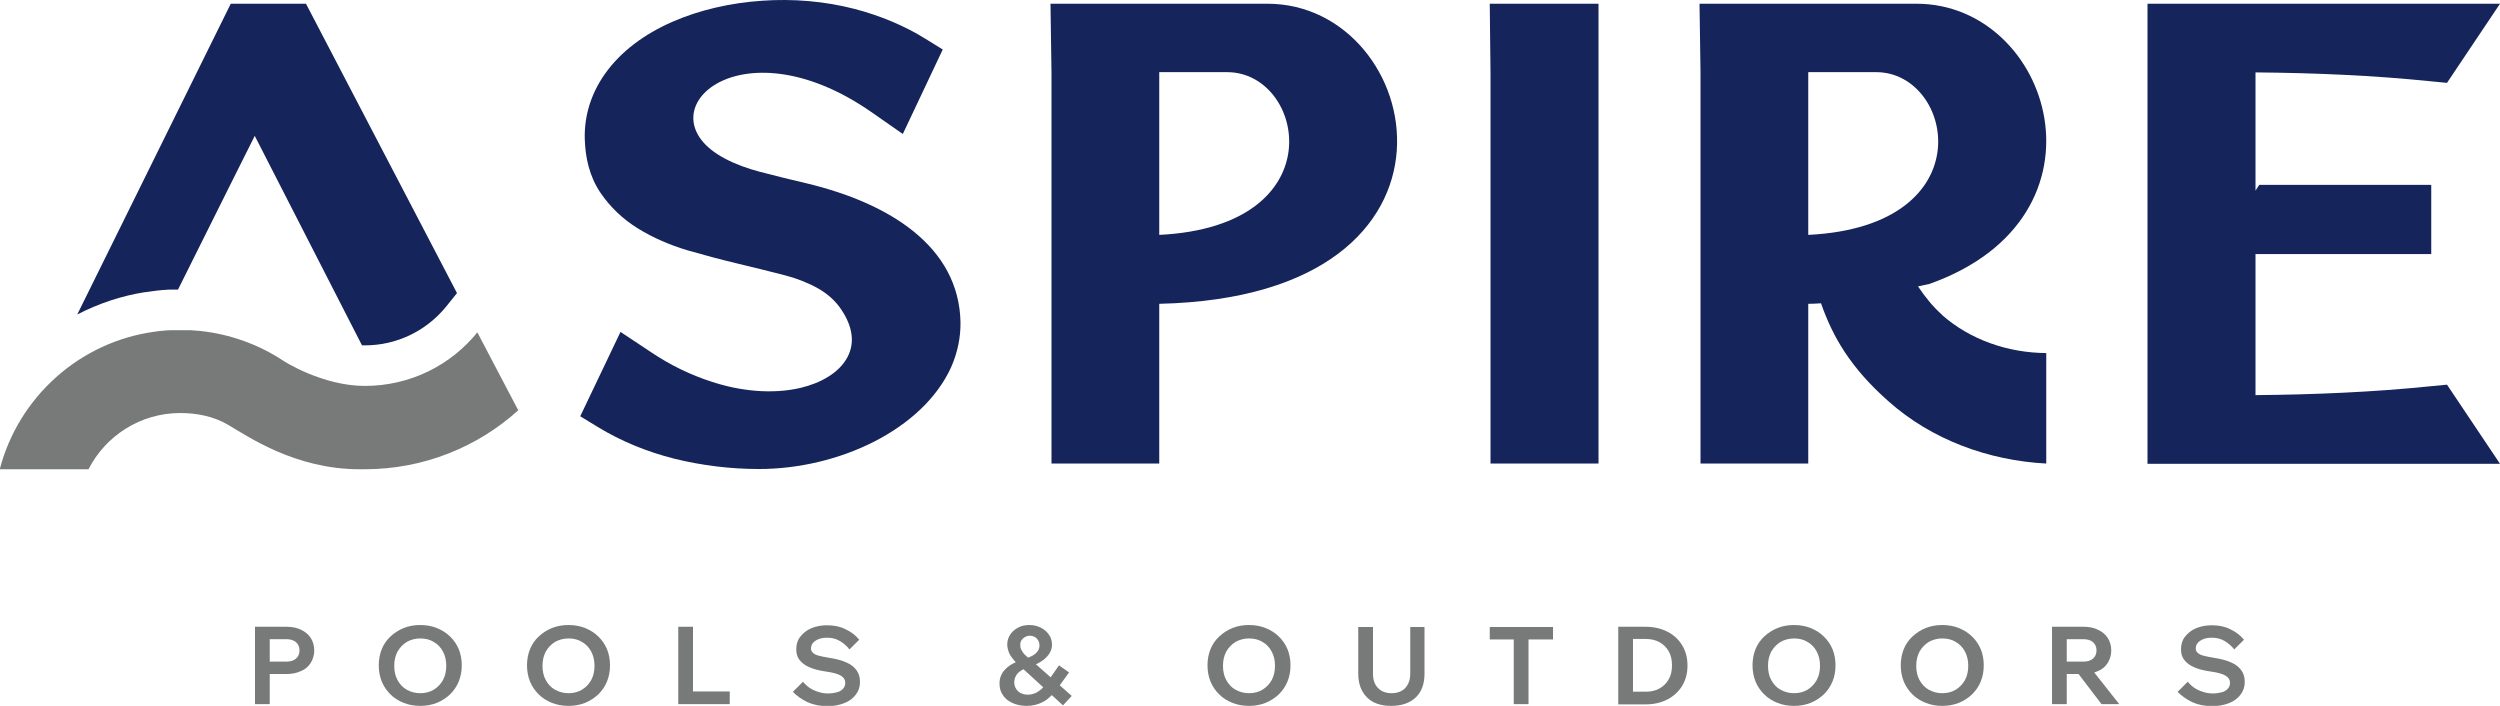
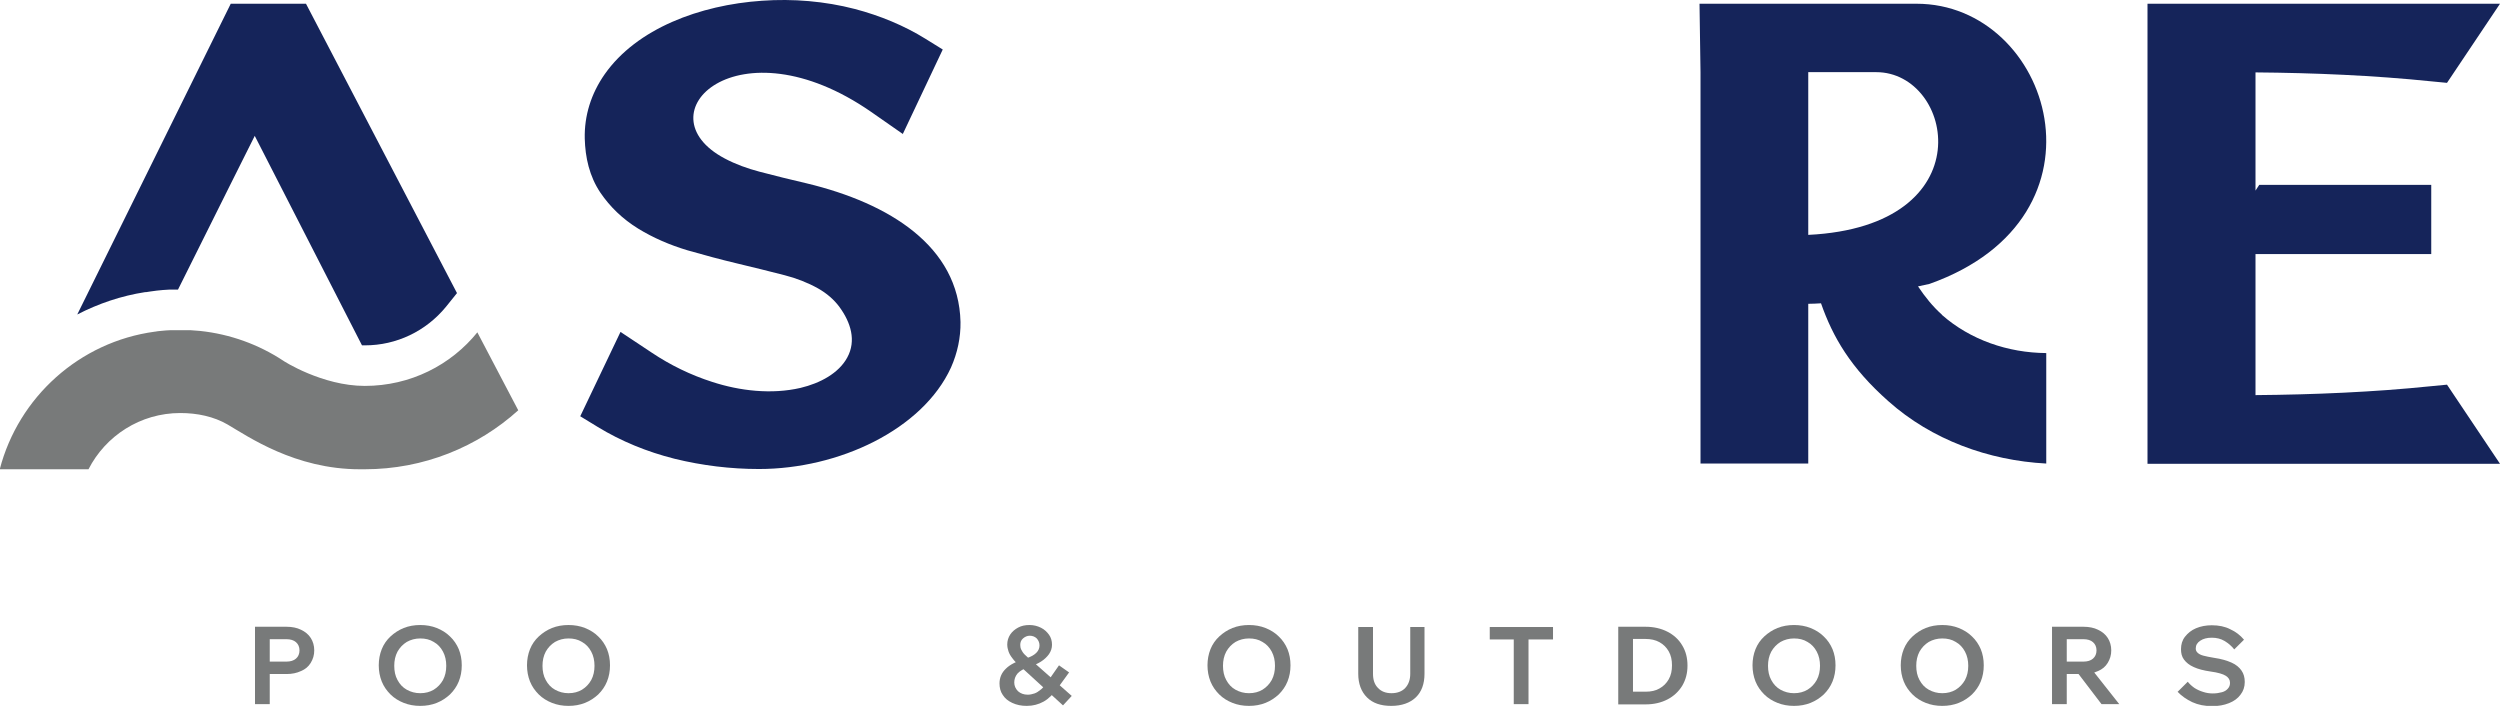
<svg xmlns="http://www.w3.org/2000/svg" width="255" height="72" viewBox="0 0 255 72" fill="none">
  <g clip-path="url(#clip0_144_390)">
    <path d="M27.514 71.822H26.01V63.929H29.223C29.784 63.929 30.294 64.031 30.702 64.234C31.135 64.437 31.467 64.716 31.696 65.072C31.926 65.427 32.053 65.858 32.053 66.341C32.053 66.823 31.926 67.229 31.696 67.609C31.467 67.99 31.135 68.269 30.702 68.447C30.268 68.65 29.784 68.751 29.223 68.751H27.387V67.483H29.223C29.631 67.483 29.962 67.381 30.192 67.178C30.421 66.975 30.549 66.696 30.549 66.341C30.549 65.985 30.421 65.706 30.192 65.503C29.962 65.3 29.631 65.198 29.223 65.198H27.514V71.822Z" fill="#787A7A" />
    <path d="M42.866 72C42.254 72 41.693 71.898 41.183 71.695C40.673 71.492 40.214 71.213 39.831 70.833C39.449 70.452 39.143 70.02 38.939 69.513C38.735 69.005 38.633 68.447 38.633 67.863C38.633 67.279 38.735 66.721 38.939 66.214C39.143 65.706 39.449 65.275 39.831 64.919C40.214 64.564 40.673 64.259 41.183 64.056C41.693 63.853 42.254 63.752 42.866 63.752C43.478 63.752 44.039 63.853 44.549 64.056C45.059 64.259 45.518 64.539 45.9 64.919C46.283 65.275 46.589 65.731 46.793 66.214C46.997 66.721 47.099 67.254 47.099 67.863C47.099 68.472 46.997 69.005 46.793 69.513C46.589 70.02 46.283 70.452 45.9 70.833C45.518 71.188 45.059 71.492 44.549 71.695C44.039 71.898 43.478 72 42.866 72ZM42.866 70.706C43.401 70.706 43.86 70.579 44.243 70.35C44.651 70.097 44.957 69.767 45.186 69.361C45.416 68.929 45.518 68.447 45.518 67.914C45.518 67.381 45.416 66.899 45.186 66.467C44.957 66.036 44.651 65.706 44.243 65.478C43.835 65.224 43.376 65.122 42.866 65.122C42.356 65.122 41.897 65.249 41.489 65.478C41.081 65.731 40.775 66.061 40.545 66.467C40.316 66.899 40.214 67.381 40.214 67.914C40.214 68.447 40.316 68.954 40.545 69.361C40.775 69.792 41.081 70.122 41.489 70.35C41.897 70.579 42.356 70.706 42.866 70.706Z" fill="#787A7A" />
    <path d="M57.987 72C57.375 72 56.814 71.898 56.304 71.695C55.794 71.492 55.335 71.213 54.952 70.833C54.57 70.452 54.264 70.02 54.06 69.513C53.856 69.005 53.754 68.447 53.754 67.863C53.754 67.279 53.856 66.721 54.06 66.214C54.264 65.706 54.57 65.275 54.952 64.919C55.335 64.564 55.794 64.259 56.304 64.056C56.814 63.853 57.375 63.752 57.987 63.752C58.599 63.752 59.16 63.853 59.67 64.056C60.18 64.259 60.639 64.539 61.021 64.919C61.404 65.275 61.71 65.731 61.914 66.214C62.118 66.721 62.22 67.254 62.22 67.863C62.22 68.472 62.118 69.005 61.914 69.513C61.71 70.02 61.404 70.452 61.021 70.833C60.639 71.188 60.18 71.492 59.67 71.695C59.16 71.898 58.599 72 57.987 72ZM57.987 70.706C58.522 70.706 58.981 70.579 59.364 70.35C59.772 70.097 60.078 69.767 60.307 69.361C60.537 68.929 60.639 68.447 60.639 67.914C60.639 67.381 60.537 66.899 60.307 66.467C60.078 66.036 59.772 65.706 59.364 65.478C58.956 65.224 58.497 65.122 57.987 65.122C57.477 65.122 57.018 65.249 56.61 65.478C56.202 65.731 55.896 66.061 55.666 66.467C55.437 66.899 55.335 67.381 55.335 67.914C55.335 68.447 55.437 68.954 55.666 69.361C55.896 69.792 56.202 70.122 56.61 70.35C57.018 70.579 57.477 70.706 57.987 70.706Z" fill="#787A7A" />
-     <path d="M74.435 71.822H69.182V63.929H70.686V70.528H74.435V71.822Z" fill="#787A7A" />
-     <path d="M80.887 70.553L81.907 69.538C82.111 69.792 82.34 69.995 82.595 70.173C82.876 70.35 83.156 70.477 83.488 70.579C83.794 70.68 84.125 70.731 84.457 70.731C84.814 70.731 85.12 70.68 85.4 70.604C85.681 70.528 85.859 70.401 86.012 70.224C86.165 70.046 86.216 69.868 86.216 69.64C86.216 69.335 86.063 69.107 85.783 68.929C85.502 68.751 84.992 68.599 84.253 68.498C83.539 68.396 82.952 68.244 82.519 68.041C82.06 67.838 81.754 67.584 81.524 67.279C81.295 66.975 81.218 66.62 81.218 66.214C81.218 65.731 81.346 65.3 81.626 64.945C81.907 64.589 82.264 64.285 82.748 64.082C83.233 63.879 83.768 63.777 84.355 63.777C85.069 63.777 85.706 63.904 86.242 64.183C86.803 64.437 87.262 64.792 87.644 65.249L86.65 66.239C86.369 65.884 86.038 65.605 85.655 65.376C85.273 65.148 84.839 65.046 84.355 65.046C83.87 65.046 83.488 65.148 83.182 65.351C82.876 65.554 82.723 65.808 82.723 66.138C82.723 66.315 82.774 66.442 82.901 66.569C83.029 66.696 83.207 66.797 83.488 66.874C83.768 66.95 84.151 67.026 84.61 67.102C85.324 67.203 85.91 67.381 86.369 67.584C86.828 67.787 87.16 68.066 87.389 68.396C87.619 68.726 87.721 69.107 87.721 69.564C87.721 70.071 87.568 70.503 87.287 70.858C87.007 71.239 86.624 71.518 86.114 71.721C85.604 71.924 85.043 72.025 84.406 72.025C83.641 72.025 82.978 71.898 82.366 71.619C81.779 71.34 81.269 70.985 80.861 70.553H80.887Z" fill="#787A7A" />
    <path d="M109.038 68.599L107.916 70.147C107.432 70.807 106.947 71.289 106.437 71.569C105.927 71.848 105.366 72 104.729 72C104.168 72 103.683 71.898 103.25 71.695C102.816 71.492 102.51 71.239 102.281 70.883C102.051 70.553 101.949 70.147 101.949 69.716C101.949 69.107 102.179 68.599 102.612 68.193C103.046 67.762 103.734 67.432 104.652 67.178L104.907 68.041C104.397 68.219 104.015 68.447 103.785 68.701C103.556 68.98 103.454 69.284 103.454 69.614C103.454 69.944 103.581 70.249 103.836 70.503C104.091 70.731 104.423 70.858 104.831 70.858C105.06 70.858 105.29 70.807 105.519 70.731C105.749 70.655 105.953 70.503 106.208 70.3C106.437 70.097 106.692 69.792 106.922 69.437L108.018 67.863L109.064 68.599H109.038ZM109.293 71.01L108.426 71.949L104.295 68.168L104.066 67.99C103.734 67.686 103.454 67.406 103.275 67.153C103.071 66.899 102.944 66.67 102.867 66.442C102.791 66.214 102.74 65.985 102.74 65.731C102.74 65.376 102.842 65.021 103.046 64.716C103.25 64.412 103.53 64.183 103.862 64.006C104.193 63.828 104.576 63.752 105.009 63.752C105.443 63.752 105.825 63.853 106.182 64.031C106.539 64.209 106.794 64.463 106.998 64.742C107.202 65.021 107.304 65.376 107.304 65.757C107.304 66.112 107.202 66.417 106.998 66.721C106.794 67 106.539 67.254 106.182 67.483C105.825 67.711 105.443 67.863 104.984 68.016L104.729 67.127C105.137 67 105.468 66.823 105.698 66.594C105.927 66.366 106.029 66.112 106.029 65.833C106.029 65.554 105.927 65.325 105.749 65.122C105.57 64.945 105.315 64.843 105.035 64.843C104.78 64.843 104.55 64.945 104.346 65.122C104.142 65.3 104.066 65.528 104.066 65.782C104.066 65.934 104.091 66.112 104.168 66.264C104.244 66.417 104.346 66.594 104.525 66.772C104.703 66.95 104.933 67.153 105.213 67.406L105.468 67.584L109.319 70.985L109.293 71.01Z" fill="#787A7A" />
    <path d="M127.397 72C126.785 72 126.224 71.898 125.714 71.695C125.204 71.492 124.745 71.213 124.363 70.833C123.98 70.452 123.674 70.02 123.47 69.513C123.266 69.005 123.164 68.447 123.164 67.863C123.164 67.279 123.266 66.721 123.47 66.214C123.674 65.706 123.98 65.275 124.363 64.919C124.745 64.564 125.204 64.259 125.714 64.056C126.224 63.853 126.785 63.752 127.397 63.752C128.009 63.752 128.57 63.853 129.08 64.056C129.59 64.259 130.049 64.539 130.432 64.919C130.814 65.275 131.12 65.731 131.324 66.214C131.528 66.721 131.63 67.254 131.63 67.863C131.63 68.472 131.528 69.005 131.324 69.513C131.12 70.02 130.814 70.452 130.432 70.833C130.049 71.188 129.59 71.492 129.08 71.695C128.57 71.898 128.009 72 127.397 72ZM127.397 70.706C127.933 70.706 128.392 70.579 128.774 70.35C129.182 70.097 129.488 69.767 129.718 69.361C129.947 68.929 130.049 68.447 130.049 67.914C130.049 67.381 129.947 66.899 129.718 66.467C129.488 66.036 129.182 65.706 128.774 65.478C128.366 65.224 127.907 65.122 127.397 65.122C126.887 65.122 126.428 65.249 126.02 65.478C125.612 65.731 125.306 66.061 125.077 66.467C124.847 66.899 124.745 67.381 124.745 67.914C124.745 68.447 124.847 68.954 125.077 69.361C125.306 69.792 125.612 70.122 126.02 70.35C126.428 70.579 126.887 70.706 127.397 70.706Z" fill="#787A7A" />
    <path d="M145.299 63.955V68.726C145.299 69.767 144.993 70.579 144.406 71.137C143.82 71.695 142.978 72 141.907 72C140.836 72 140.02 71.721 139.434 71.137C138.847 70.553 138.541 69.741 138.541 68.726V63.955H140.046V68.726C140.046 69.335 140.199 69.817 140.556 70.173C140.887 70.528 141.346 70.706 141.933 70.706C142.519 70.706 143.004 70.528 143.335 70.173C143.667 69.817 143.845 69.335 143.845 68.726V63.955H145.324H145.299Z" fill="#787A7A" />
    <path d="M158.407 65.224H151.955V63.955H158.407V65.224ZM155.908 71.822H154.403V65.097H155.908V71.822Z" fill="#787A7A" />
-     <path d="M165.061 71.822V63.929H167.84C168.682 63.929 169.447 64.107 170.084 64.437C170.722 64.767 171.232 65.224 171.589 65.833C171.946 66.417 172.124 67.102 172.124 67.889C172.124 68.675 171.946 69.335 171.589 69.944C171.232 70.528 170.722 71.01 170.084 71.34C169.447 71.67 168.707 71.848 167.84 71.848H165.061V71.822ZM166.565 70.553H167.84C168.401 70.553 168.886 70.452 169.268 70.224C169.676 69.995 169.982 69.691 170.212 69.284C170.441 68.878 170.543 68.422 170.543 67.863C170.543 67.305 170.441 66.848 170.212 66.442C169.982 66.036 169.676 65.731 169.268 65.503C168.86 65.275 168.376 65.173 167.84 65.173H166.565V70.528V70.553Z" fill="#787A7A" />
+     <path d="M165.061 71.822V63.929H167.84C168.682 63.929 169.447 64.107 170.084 64.437C170.722 64.767 171.232 65.224 171.589 65.833C171.946 66.417 172.124 67.102 172.124 67.889C172.124 68.675 171.946 69.335 171.589 69.944C171.232 70.528 170.722 71.01 170.084 71.34C169.447 71.67 168.707 71.848 167.84 71.848H165.061V71.822ZM166.565 70.553H167.84C168.401 70.553 168.886 70.452 169.268 70.224C169.676 69.995 169.982 69.691 170.212 69.284C170.441 68.878 170.543 68.422 170.543 67.863C170.543 67.305 170.441 66.848 170.212 66.442C169.982 66.036 169.676 65.731 169.268 65.503C168.86 65.275 168.376 65.173 167.84 65.173H166.565V70.528Z" fill="#787A7A" />
    <path d="M182.989 72C182.377 72 181.816 71.898 181.306 71.695C180.796 71.492 180.337 71.213 179.954 70.833C179.572 70.452 179.266 70.02 179.062 69.513C178.858 69.005 178.756 68.447 178.756 67.863C178.756 67.279 178.858 66.721 179.062 66.214C179.266 65.706 179.572 65.275 179.954 64.919C180.337 64.564 180.796 64.259 181.306 64.056C181.816 63.853 182.377 63.752 182.989 63.752C183.601 63.752 184.162 63.853 184.672 64.056C185.182 64.259 185.641 64.539 186.023 64.919C186.406 65.275 186.712 65.731 186.916 66.214C187.12 66.721 187.222 67.254 187.222 67.863C187.222 68.472 187.12 69.005 186.916 69.513C186.712 70.02 186.406 70.452 186.023 70.833C185.641 71.188 185.182 71.492 184.672 71.695C184.162 71.898 183.601 72 182.989 72ZM182.989 70.706C183.524 70.706 183.983 70.579 184.366 70.35C184.774 70.097 185.08 69.767 185.309 69.361C185.539 68.929 185.641 68.447 185.641 67.914C185.641 67.381 185.539 66.899 185.309 66.467C185.08 66.036 184.774 65.706 184.366 65.478C183.958 65.224 183.499 65.122 182.989 65.122C182.479 65.122 182.02 65.249 181.612 65.478C181.204 65.731 180.898 66.061 180.668 66.467C180.439 66.899 180.337 67.381 180.337 67.914C180.337 68.447 180.439 68.954 180.668 69.361C180.898 69.792 181.204 70.122 181.612 70.35C182.02 70.579 182.479 70.706 182.989 70.706Z" fill="#787A7A" />
    <path d="M198.11 72C197.498 72 196.937 71.898 196.427 71.695C195.917 71.492 195.458 71.213 195.075 70.833C194.693 70.452 194.387 70.02 194.183 69.513C193.979 69.005 193.877 68.447 193.877 67.863C193.877 67.279 193.979 66.721 194.183 66.214C194.387 65.706 194.693 65.275 195.075 64.919C195.458 64.564 195.917 64.259 196.427 64.056C196.937 63.853 197.498 63.752 198.11 63.752C198.722 63.752 199.283 63.853 199.793 64.056C200.303 64.259 200.762 64.539 201.144 64.919C201.527 65.275 201.833 65.731 202.037 66.214C202.241 66.721 202.343 67.254 202.343 67.863C202.343 68.472 202.241 69.005 202.037 69.513C201.833 70.02 201.527 70.452 201.144 70.833C200.762 71.188 200.303 71.492 199.793 71.695C199.283 71.898 198.722 72 198.11 72ZM198.11 70.706C198.645 70.706 199.104 70.579 199.487 70.35C199.895 70.097 200.201 69.767 200.43 69.361C200.66 68.929 200.762 68.447 200.762 67.914C200.762 67.381 200.66 66.899 200.43 66.467C200.201 66.036 199.895 65.706 199.487 65.478C199.079 65.224 198.62 65.122 198.11 65.122C197.6 65.122 197.141 65.249 196.733 65.478C196.325 65.731 196.019 66.061 195.789 66.467C195.56 66.899 195.458 67.381 195.458 67.914C195.458 68.447 195.56 68.954 195.789 69.361C196.019 69.792 196.325 70.122 196.733 70.35C197.141 70.579 197.6 70.706 198.11 70.706Z" fill="#787A7A" />
    <path d="M210.809 71.822H209.305V63.929H212.518C213.079 63.929 213.589 64.031 213.997 64.234C214.43 64.437 214.762 64.716 214.991 65.072C215.221 65.427 215.348 65.858 215.348 66.341C215.348 66.823 215.221 67.229 214.991 67.609C214.762 67.99 214.43 68.269 213.997 68.447C213.563 68.65 213.079 68.751 212.518 68.751H210.682V67.483H212.518C212.926 67.483 213.257 67.381 213.487 67.178C213.716 66.975 213.844 66.696 213.844 66.341C213.844 65.985 213.716 65.706 213.487 65.503C213.257 65.3 212.926 65.198 212.518 65.198H210.809V71.822ZM216.19 71.822H214.354L211.549 68.142H213.257L216.164 71.822H216.19Z" fill="#787A7A" />
    <path d="M222.131 70.553L223.151 69.538C223.355 69.792 223.584 69.995 223.839 70.173C224.12 70.35 224.4 70.477 224.732 70.579C225.038 70.68 225.369 70.731 225.701 70.731C226.058 70.731 226.364 70.68 226.644 70.604C226.925 70.528 227.103 70.401 227.256 70.224C227.409 70.046 227.46 69.868 227.46 69.64C227.46 69.335 227.307 69.107 227.027 68.929C226.746 68.751 226.236 68.599 225.497 68.498C224.783 68.396 224.196 68.244 223.763 68.041C223.304 67.838 222.998 67.584 222.768 67.279C222.539 66.975 222.462 66.62 222.462 66.214C222.462 65.731 222.59 65.3 222.87 64.945C223.151 64.589 223.508 64.285 223.992 64.082C224.477 63.879 225.012 63.777 225.599 63.777C226.313 63.777 226.95 63.904 227.486 64.183C228.047 64.437 228.506 64.792 228.888 65.249L227.894 66.239C227.613 65.884 227.282 65.605 226.899 65.376C226.517 65.148 226.083 65.046 225.599 65.046C225.114 65.046 224.732 65.148 224.426 65.351C224.12 65.554 223.967 65.808 223.967 66.138C223.967 66.315 224.018 66.442 224.145 66.569C224.273 66.696 224.451 66.797 224.732 66.874C225.012 66.95 225.395 67.026 225.854 67.102C226.568 67.203 227.154 67.381 227.613 67.584C228.072 67.787 228.404 68.066 228.633 68.396C228.863 68.726 228.965 69.107 228.965 69.564C228.965 70.071 228.812 70.503 228.531 70.858C228.251 71.239 227.868 71.518 227.358 71.721C226.848 71.924 226.287 72.025 225.65 72.025C224.885 72.025 224.222 71.898 223.61 71.619C223.023 71.34 222.513 70.985 222.105 70.553H222.131Z" fill="#787A7A" />
    <path fill-rule="evenodd" clip-rule="evenodd" d="M14.84 29.795H14.917C14.917 29.795 15.733 29.668 15.988 29.643C16.396 29.592 16.804 29.566 17.237 29.541C17.543 29.541 17.849 29.541 18.155 29.541C21.751 22.308 25.984 13.857 25.984 13.857L36.923 35.226C36.923 35.226 37.127 35.226 37.229 35.226C40.442 35.226 43.451 33.779 45.491 31.292L46.613 29.896L31.211 0.381H23.536L7.879 32.079C10.046 30.962 12.367 30.175 14.815 29.795H14.84Z" fill="#15245A" />
-     <path fill-rule="evenodd" clip-rule="evenodd" d="M118.243 30.988V47.281H107.252V7.36L107.15 0.381H129.284C145.375 0.381 152.03 30.226 118.243 30.988ZM118.243 23.958C136.297 23.069 133.084 7.36 125.179 7.36H118.243V23.958Z" fill="#15245A" />
-     <path fill-rule="evenodd" clip-rule="evenodd" d="M156.392 0.381H163.048V47.281H152.032V7.436L151.955 0.381H156.392Z" fill="#15245A" />
    <path fill-rule="evenodd" clip-rule="evenodd" d="M92.106 13.679L88.868 11.421C75.276 1.98 65.331 11.623 73.924 16.166C75.021 16.75 76.219 17.181 77.469 17.512C79.076 17.943 80.682 18.324 82.288 18.704C90.729 20.735 97.793 25.125 97.971 32.84C97.996 34.414 97.665 35.987 97.002 37.485C94.095 43.829 85.553 47.839 77.418 47.839C74.511 47.839 71.629 47.484 68.825 46.799C65.994 46.088 63.342 44.997 60.971 43.55L59.185 42.459L63.291 33.855L66.504 35.987C68.365 37.231 70.431 38.246 72.65 38.957C75.454 39.87 78.693 40.251 81.651 39.566C83.666 39.084 85.552 38.068 86.419 36.469C87.363 34.744 86.777 32.891 85.629 31.318C85.068 30.556 84.329 29.922 83.436 29.414C82.391 28.831 81.218 28.374 80.019 28.069C78.412 27.663 76.832 27.257 75.2 26.876C73.491 26.47 71.808 26.013 70.125 25.531C68.34 24.998 66.632 24.262 65.102 23.323C63.495 22.333 62.22 21.09 61.251 19.669C60.104 17.968 59.696 16.04 59.645 14.136C59.593 11.801 60.282 9.568 61.685 7.563C64.949 2.919 71.374 0.508 77.724 0.076C80.886 -0.152 84.15 0.127 87.184 0.914C89.785 1.599 92.234 2.614 94.401 3.959L96.16 5.05L92.081 13.679H92.106Z" fill="#15245A" />
    <path fill-rule="evenodd" clip-rule="evenodd" d="M198.085 32.104C197.141 31.267 196.351 30.277 195.637 29.211L196.81 28.957C216.088 22.105 209.228 0.381 195.484 0.381H173.35L173.452 7.36V47.281H184.442V30.988C184.876 30.988 185.309 30.962 185.743 30.937C186.941 34.363 188.752 37.51 192.628 40.936C197.014 44.844 202.828 46.976 208.718 47.281V36.013C204.817 35.987 200.966 34.668 198.059 32.104H198.085ZM184.442 7.36H191.378C199.283 7.36 202.496 23.069 184.442 23.958V7.36Z" fill="#15245A" />
    <path fill-rule="evenodd" clip-rule="evenodd" d="M230.061 19.44L230.443 18.857H247.987V25.912H230.061V40.302C236.028 40.251 242.097 39.997 248.013 39.388L249.594 39.236L255 47.306H219.045V0.381H255L249.594 8.451L248.013 8.299C242.097 7.69 236.053 7.436 230.061 7.385V19.44Z" fill="#15245A" />
    <path fill-rule="evenodd" clip-rule="evenodd" d="M48.705 33.881C46.002 37.231 41.871 39.363 37.205 39.363C32.87 39.363 28.866 36.799 28.866 36.774C26.393 35.15 23.511 34.084 20.4 33.754C20.069 33.729 19.737 33.703 19.406 33.678C19.074 33.678 18.743 33.678 18.411 33.678C18.08 33.678 17.748 33.678 17.417 33.678C17.085 33.678 16.728 33.729 16.397 33.754C16.193 33.754 16.014 33.805 15.81 33.83C15.81 33.83 15.81 33.83 15.785 33.83C8.109 34.871 1.887 40.505 -0.025 47.865H9.027C10.761 44.464 14.306 42.129 18.386 42.129C20.12 42.129 21.803 42.484 23.205 43.296C25.296 44.515 30.09 47.865 36.695 47.865H36.822C36.95 47.865 37.077 47.865 37.205 47.865C43.223 47.865 48.731 45.581 52.862 41.85L48.68 33.881H48.705Z" fill="#787A7A" />
  </g>
  <defs>
    <clipPath id="clip0_144_390">
      <rect width="255" height="72" fill="white" />
    </clipPath>
  </defs>
</svg>